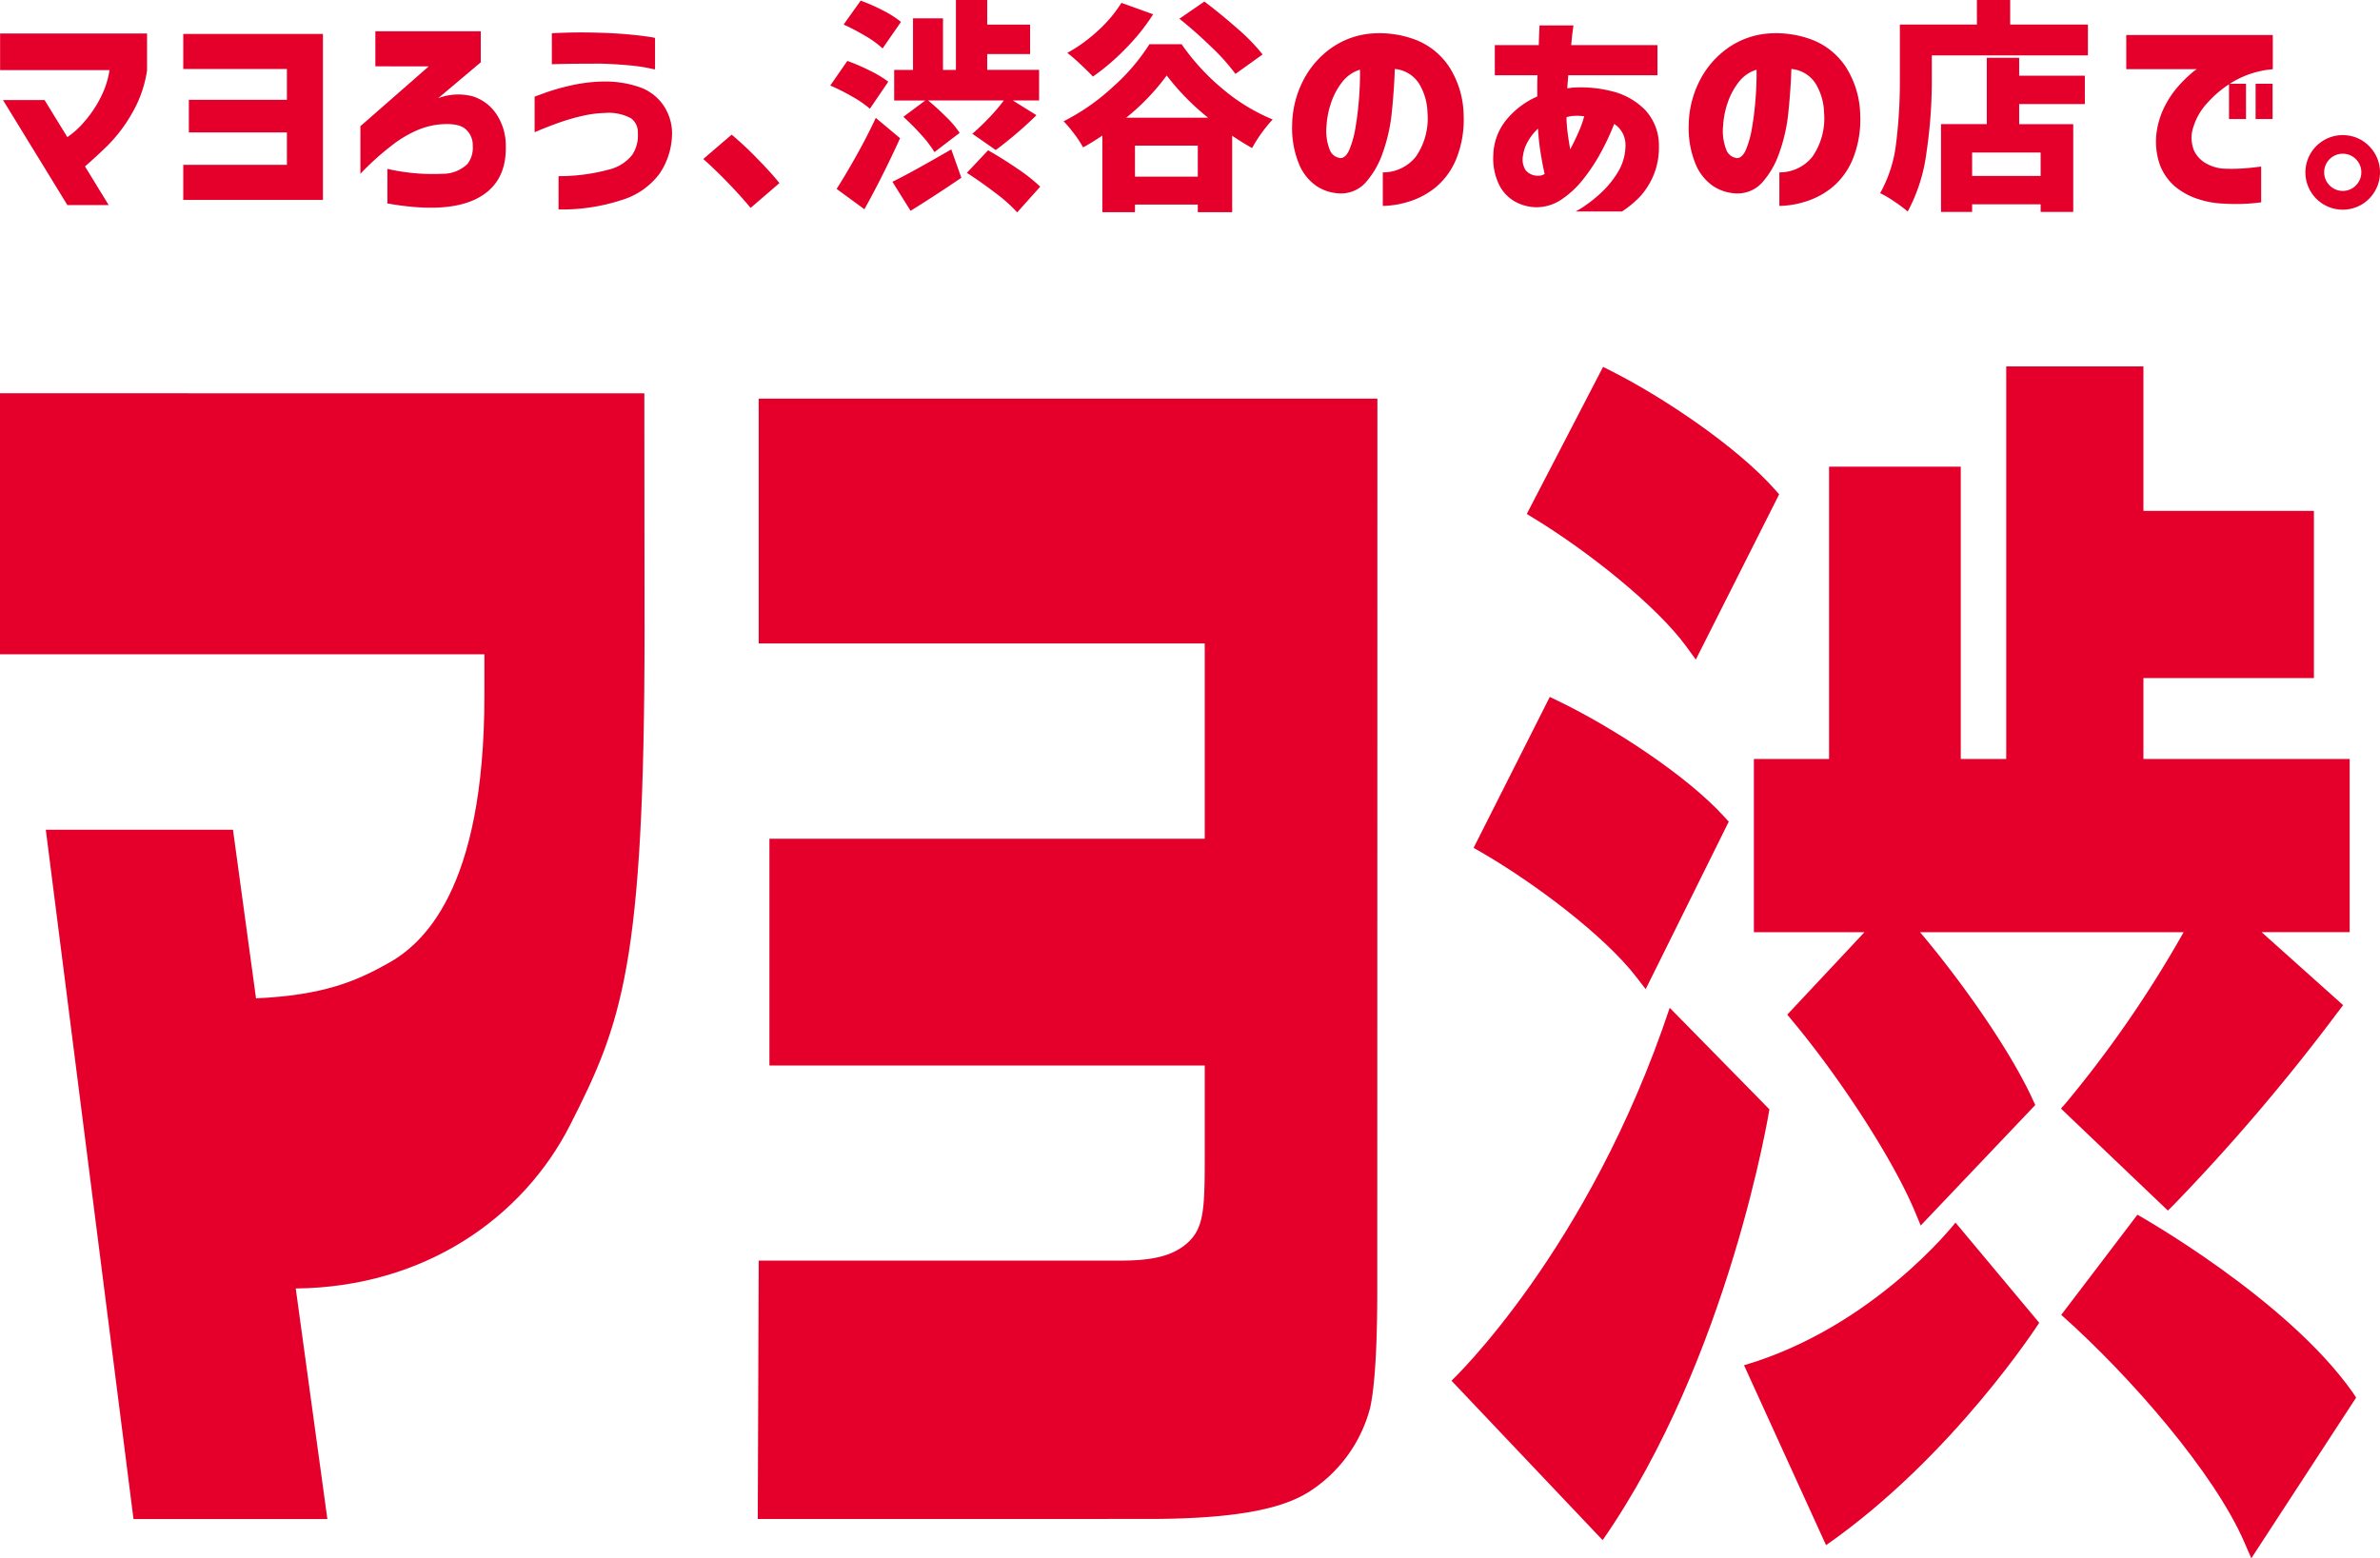
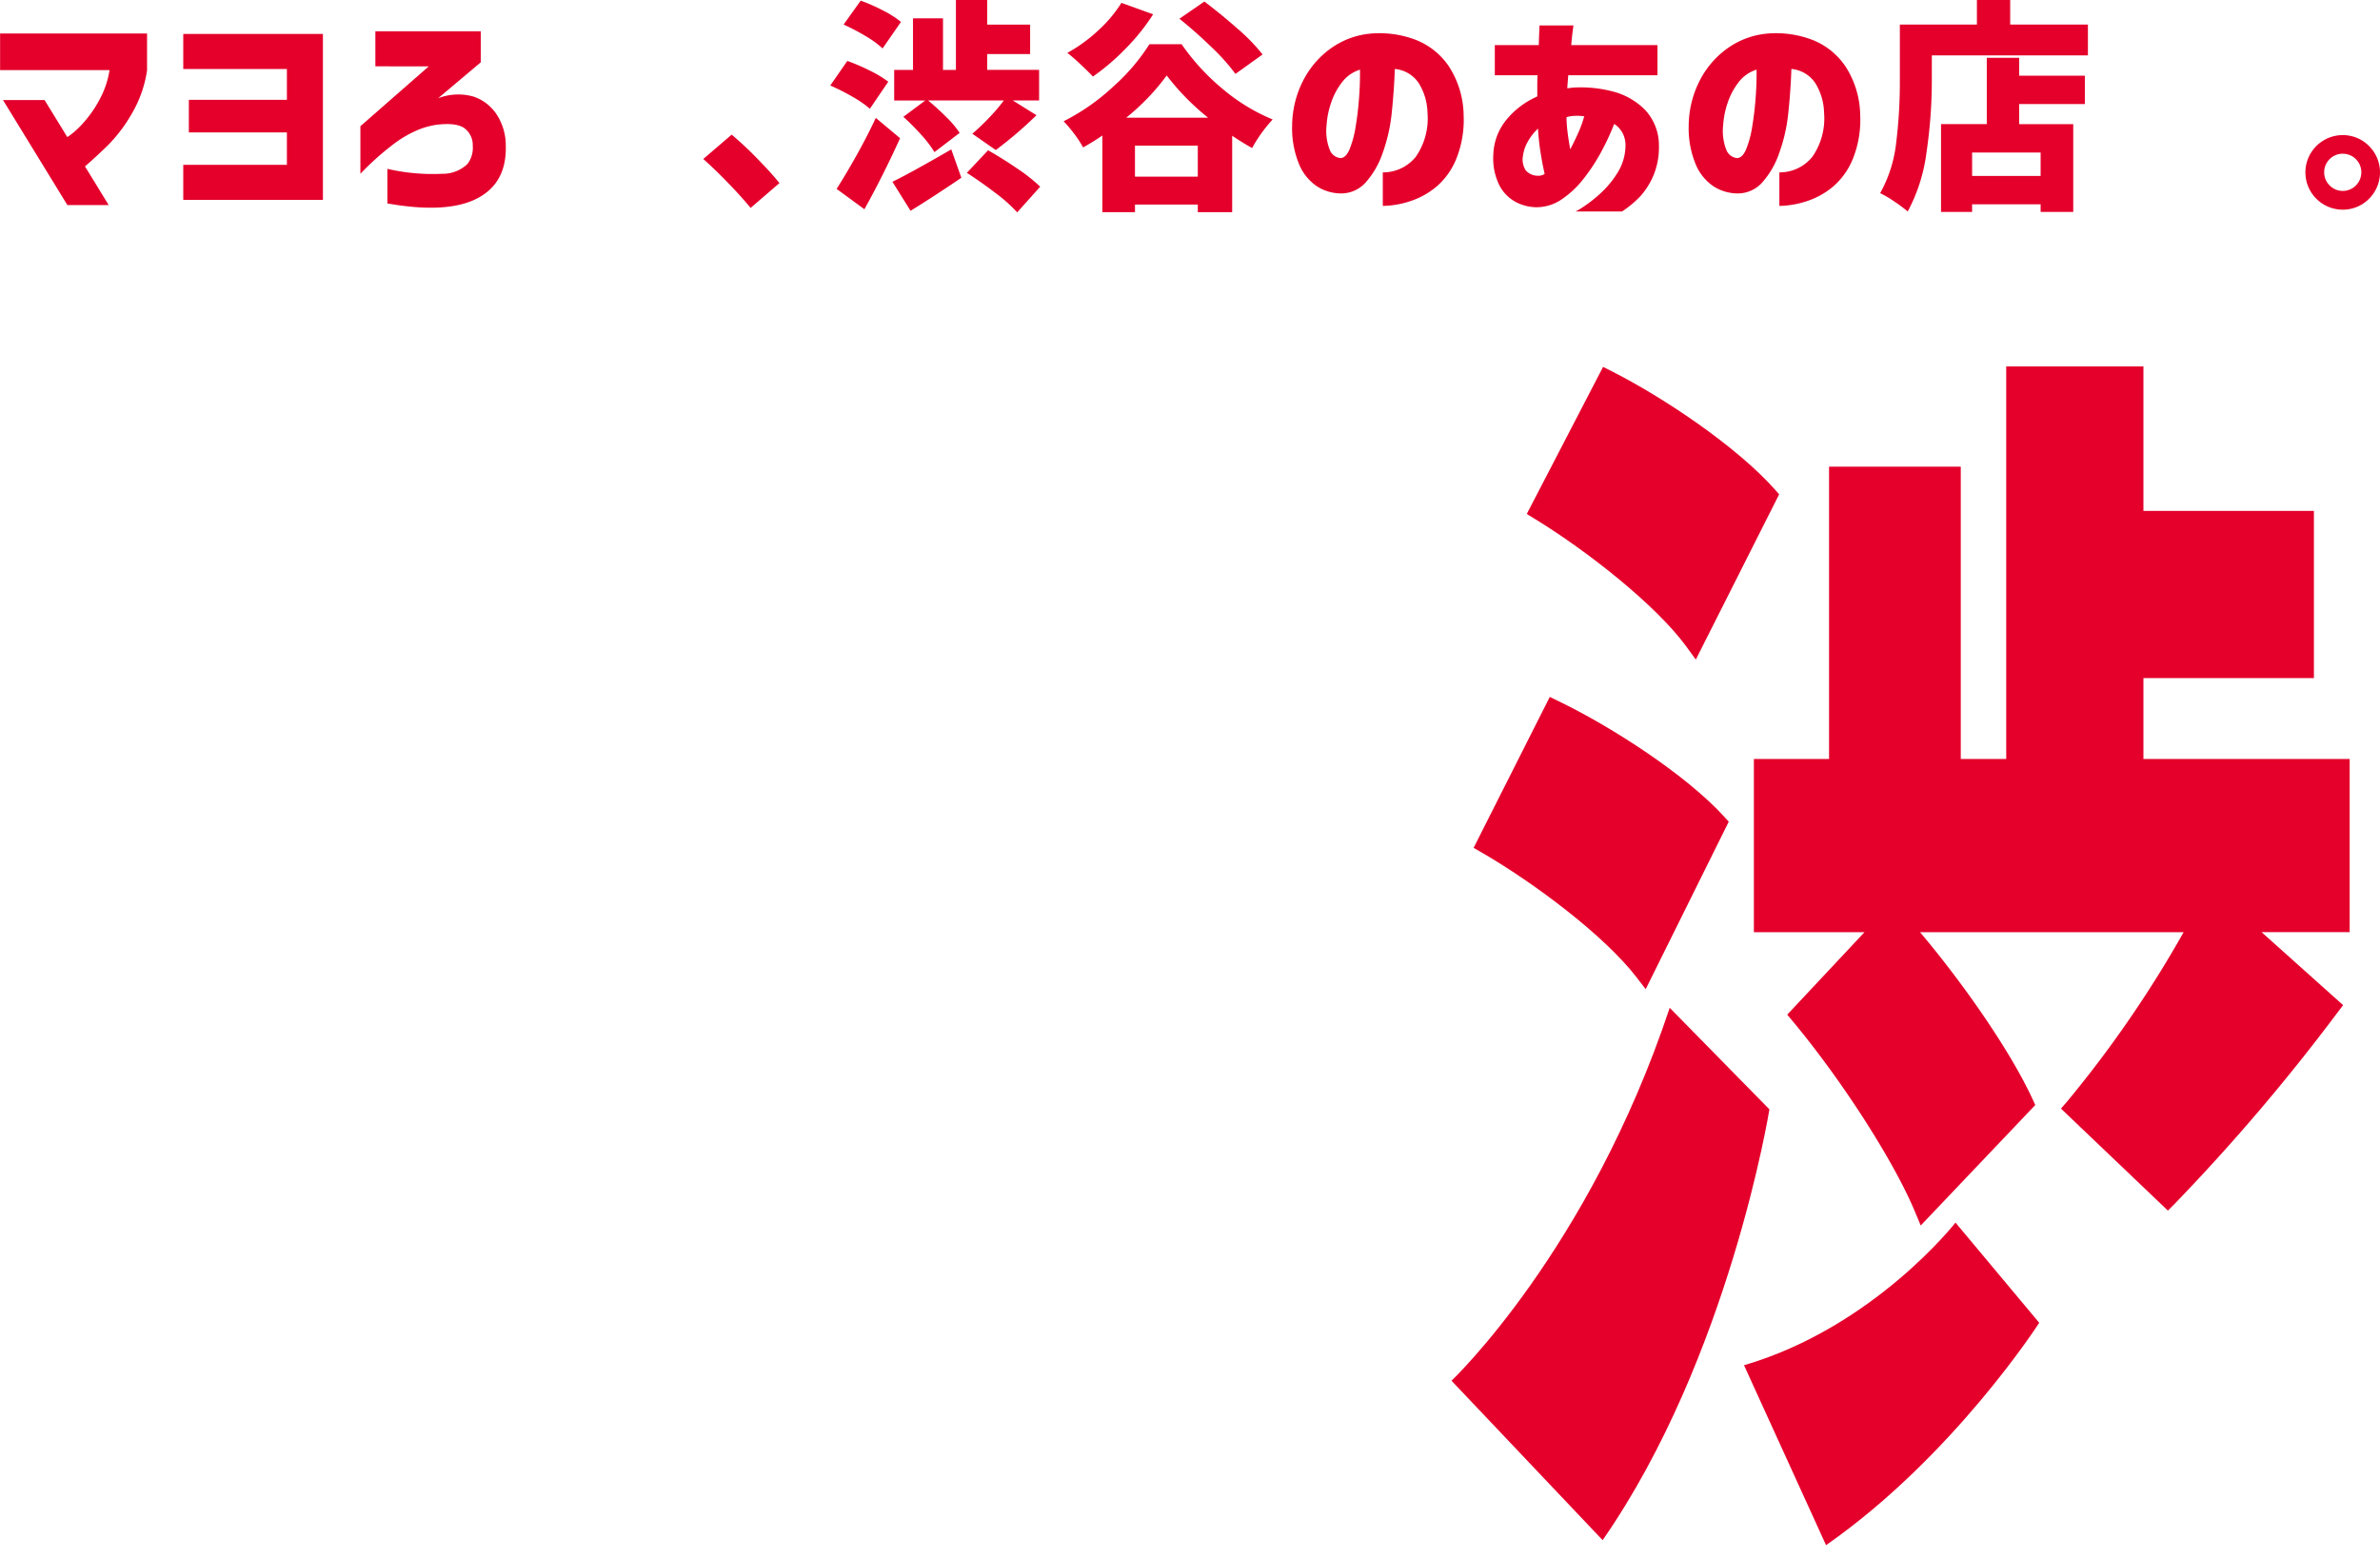
<svg xmlns="http://www.w3.org/2000/svg" width="270.959" height="177.461" viewBox="0 0 270.959 177.461">
  <g id="グループ_1209" data-name="グループ 1209" transform="translate(-245.539 -290.272)">
    <path id="パス_2859" data-name="パス 2859" d="M1004.13,274.455H991.669v-4.17H1008.4v4.2a13.641,13.641,0,0,1-1.741,4.934,17.207,17.207,0,0,1-2.784,3.662q-1.45,1.4-2.543,2.339l2.7,4.4h-4.705L992,277.863h4.731l2.593,4.221a9.434,9.434,0,0,0,1.869-1.678,13.042,13.042,0,0,0,1.87-2.734,10.347,10.347,0,0,0,1.068-3.217" transform="translate(-746.119 23.802)" fill="#e4002b" />
    <path id="パス_2860" data-name="パス 2860" d="M1013.158,281.55v-3.713h11.164v-3.509h-11.8v-3.993h15.9v18.9h-15.9v-3.993h11.8V281.55Z" transform="translate(-746.119 23.802)" fill="#e4002b" />
    <path id="パス_2861" data-name="パス 2861" d="M1034.392,274.023V270.03h12v3.535l-4.856,4.094a6.367,6.367,0,0,1,4.03-.19,5.1,5.1,0,0,1,2.658,2.072,6.479,6.479,0,0,1,1.018,3.561q.1,4.272-3.332,6t-10.147.534V285.7a23.03,23.03,0,0,0,6.269.56,4.036,4.036,0,0,0,2.848-1.119,3.026,3.026,0,0,0,.6-2.085,2.385,2.385,0,0,0-.865-1.921q-.866-.723-3.154-.47a8.807,8.807,0,0,0-2.186.585,13.016,13.016,0,0,0-2.874,1.678,31.4,31.4,0,0,0-3.713,3.332v-5.417l7.782-6.815Z" transform="translate(-746.119 23.802)" fill="#e4002b" />
-     <path id="パス_2862" data-name="パス 2862" d="M1052.523,281.525v-4.043q.053-.025,1.2-.446a25.722,25.722,0,0,1,2.952-.839,17.951,17.951,0,0,1,3.839-.445,11.886,11.886,0,0,1,3.827.6,5.469,5.469,0,0,1,2.785,2.022,5.691,5.691,0,0,1,1.043,3.3,8.243,8.243,0,0,1-1.4,4.54,8.38,8.38,0,0,1-4.387,3.051,21.751,21.751,0,0,1-7.133,1.056v-3.789a21.848,21.848,0,0,0,5.683-.738,4.834,4.834,0,0,0,2.722-1.716,4.043,4.043,0,0,0,.623-2.48,1.985,1.985,0,0,0-.75-1.64,5.323,5.323,0,0,0-3.014-.623,12.681,12.681,0,0,0-2.593.343,23.944,23.944,0,0,0-2.595.75q-1.221.434-2.8,1.094m1.959-7.731v-3.535q1.5-.076,2.771-.089t2.875.038q1.626.051,3.012.178t2.227.255a7.463,7.463,0,0,1,.863.152v3.586q-.025,0-.863-.178a20.278,20.278,0,0,0-2.227-.3q-1.386-.127-3.012-.178-2.519,0-4.07.025t-1.576.051" transform="translate(-746.119 23.802)" fill="#e4002b" />
    <path id="パス_2863" data-name="パス 2863" d="M1077.115,290.145q-1.119-1.348-2.581-2.861t-2.81-2.708l3.229-2.772a38.033,38.033,0,0,1,2.937,2.746q1.641,1.679,2.505,2.772Z" transform="translate(-746.119 23.802)" fill="#e4002b" />
    <path id="パス_2864" data-name="パス 2864" d="M1090.693,278.854a11.867,11.867,0,0,0-1.969-1.36,23.812,23.812,0,0,0-2.542-1.285l1.945-2.8a22.7,22.7,0,0,1,2.566,1.106,12.811,12.811,0,0,1,2.094,1.259Zm3.439,3.357q-1.968,4.323-4.062,8.087l-3.165-2.315q1.022-1.6,2.243-3.776t2.218-4.311Zm-1.994-10.223a10.493,10.493,0,0,0-1.919-1.4,24.041,24.041,0,0,0-2.516-1.322l1.943-2.721a19.93,19.93,0,0,1,2.542,1.119,11.391,11.391,0,0,1,2.044,1.3Zm1.121,15.182q2.145-1.043,6.7-3.688l1.147,3.23q-2.868,1.959-5.783,3.764Zm2.344-12.741v-5.874h3.414v5.874h1.471V266.47h3.562v2.8h4.885v3.357h-4.885v1.8h5.908v3.484h-2.992l2.692,1.678a45.686,45.686,0,0,1-4.635,3.968l-2.666-1.857a25.366,25.366,0,0,0,1.894-1.806,20.86,20.86,0,0,0,1.694-1.983h-8.623q1.072.891,2.081,1.9a10.829,10.829,0,0,1,1.508,1.793l-2.866,2.187a12.691,12.691,0,0,0-1.483-1.946,26.342,26.342,0,0,0-2.057-2.072l2.493-1.857h-3.539v-3.484Zm8.547,9.155q1.7.967,3.365,2.111a18.874,18.874,0,0,1,2.567,2.034l-2.617,2.925a17.154,17.154,0,0,0-2.417-2.162q-1.62-1.245-3.314-2.34Z" transform="translate(-746.119 23.802)" fill="#e4002b" />
    <path id="パス_2865" data-name="パス 2865" d="M1126.181,271.505a25.5,25.5,0,0,0,4.711,5.124,21.64,21.64,0,0,0,5.656,3.446,16.5,16.5,0,0,0-2.341,3.255q-1.047-.585-2.268-1.4v8.7h-3.914v-.865h-7.152v.865h-3.713v-8.723q-1.247.84-2.194,1.348a11.77,11.77,0,0,0-1.008-1.539,14.9,14.9,0,0,0-1.209-1.436,24.445,24.445,0,0,0,5.657-3.955,22.861,22.861,0,0,0,4.112-4.819Zm-3.24-3.408a23.349,23.349,0,0,1-3.127,3.9,25.618,25.618,0,0,1-3.727,3.191q-.5-.534-1.407-1.386t-1.508-1.309a17.641,17.641,0,0,0,3.49-2.53,15.014,15.014,0,0,0,2.666-3.166Zm6.256,11.774a27.6,27.6,0,0,1-4.71-4.806,25.661,25.661,0,0,1-4.611,4.806Zm-8.324,6.714h7.152V283.05h-7.152Zm11.439-11.7a23.06,23.06,0,0,0-2.717-3.039q-1.82-1.767-3.663-3.242l2.841-1.958q1.919,1.449,3.789,3.1a21.7,21.7,0,0,1,2.84,2.925Z" transform="translate(-746.119 23.802)" fill="#e4002b" />
    <path id="パス_2866" data-name="パス 2866" d="M1154.175,279.363a6.655,6.655,0,0,0-.979-3.4,3.671,3.671,0,0,0-2.741-1.64q-.084,2.466-.349,4.984a19.088,19.088,0,0,1-1.049,4.628,9.819,9.819,0,0,1-1.959,3.357,3.744,3.744,0,0,1-2.965,1.2,5.122,5.122,0,0,1-2.5-.776,5.588,5.588,0,0,1-2.014-2.4,10.673,10.673,0,0,1-.853-4.552,11.389,11.389,0,0,1,1.259-5.124,10.23,10.23,0,0,1,3.217-3.713,9.235,9.235,0,0,1,4.559-1.64,11.629,11.629,0,0,1,5.05.725,8.116,8.116,0,0,1,3.79,3.064,10.5,10.5,0,0,1,1.65,5.518,11.9,11.9,0,0,1-.825,4.934,8.246,8.246,0,0,1-2.294,3.217,9,9,0,0,1-3.062,1.666,10.374,10.374,0,0,1-3.022.508V286.1a4.774,4.774,0,0,0,3.749-1.767,7.644,7.644,0,0,0,1.342-4.971m-9.958,5.111q.643.025,1.077-.992a11.646,11.646,0,0,0,.7-2.606q.266-1.59.392-3.319t.1-3.153a4.074,4.074,0,0,0-2.056,1.449,7.855,7.855,0,0,0-1.259,2.4,9.629,9.629,0,0,0-.489,2.5,5.868,5.868,0,0,0,.363,2.785,1.455,1.455,0,0,0,1.175.928" transform="translate(-746.119 23.802)" fill="#e4002b" />
    <path id="パス_2867" data-name="パス 2867" d="M1166.707,275.039h-4.867v-3.433h5.007q.027-.991.057-1.6c.017-.407.027-.619.027-.636h3.86c0,.017-.027.229-.084.636s-.111.941-.168,1.6h9.82v3.433H1170.2q0,.025-.042.547t-.07.928a2.118,2.118,0,0,0,.224-.012,2.169,2.169,0,0,0,.223-.039,14.263,14.263,0,0,1,4.672.407,7.927,7.927,0,0,1,3.735,2.111,5.888,5.888,0,0,1,1.581,4.094,8.29,8.29,0,0,1-.63,3.395,8.6,8.6,0,0,1-1.454,2.314,11.66,11.66,0,0,1-2.113,1.767h-5.287a7.807,7.807,0,0,0,.909-.546,15.344,15.344,0,0,0,1.958-1.551,10.82,10.82,0,0,0,1.945-2.378,5.9,5.9,0,0,0,.867-3.026,2.978,2.978,0,0,0-.336-1.437,2.84,2.84,0,0,0-.951-1.03,27.941,27.941,0,0,1-1.469,3.166,21.023,21.023,0,0,1-2.027,3.09,10.839,10.839,0,0,1-2.491,2.339,5.066,5.066,0,0,1-2.852.891,5.143,5.143,0,0,1-2.322-.573,4.477,4.477,0,0,1-1.888-1.882,6.839,6.839,0,0,1-.714-3.471,6.593,6.593,0,0,1,1.469-4.005,9.418,9.418,0,0,1,3.538-2.683V276.26q0-.611.028-1.221m.14,11.444a1.157,1.157,0,0,0,.336-.051,1.493,1.493,0,0,0,.336-.153q-.225-.966-.449-2.327a27.2,27.2,0,0,1-.307-2.835,5.96,5.96,0,0,0-1.189,1.526,4.352,4.352,0,0,0-.517,1.526,2.28,2.28,0,0,0,.307,1.7,1.811,1.811,0,0,0,1.483.61m3.161-6.434c.019.543.065,1.093.14,1.653s.168,1.153.28,1.78q.447-.838.894-1.831a12.607,12.607,0,0,0,.7-1.933,5.63,5.63,0,0,0-1.078-.05,3.373,3.373,0,0,0-.937.152v.229Z" transform="translate(-746.119 23.802)" fill="#e4002b" />
    <path id="パス_2868" data-name="パス 2868" d="M1199.324,279.363a6.654,6.654,0,0,0-.979-3.4,3.67,3.67,0,0,0-2.741-1.64q-.084,2.466-.349,4.984a19.088,19.088,0,0,1-1.049,4.628,9.819,9.819,0,0,1-1.959,3.357,3.743,3.743,0,0,1-2.965,1.2,5.122,5.122,0,0,1-2.5-.776,5.587,5.587,0,0,1-2.014-2.4,10.671,10.671,0,0,1-.853-4.552,11.389,11.389,0,0,1,1.259-5.124,10.229,10.229,0,0,1,3.217-3.713,9.236,9.236,0,0,1,4.559-1.64,11.628,11.628,0,0,1,5.05.725,8.117,8.117,0,0,1,3.79,3.064,10.5,10.5,0,0,1,1.65,5.518,11.9,11.9,0,0,1-.825,4.934,8.245,8.245,0,0,1-2.294,3.217,9,9,0,0,1-3.062,1.666,10.374,10.374,0,0,1-3.022.508V286.1a4.774,4.774,0,0,0,3.749-1.767,7.643,7.643,0,0,0,1.342-4.971m-9.958,5.111q.644.025,1.077-.992a11.647,11.647,0,0,0,.7-2.606q.266-1.59.392-3.319t.1-3.153a4.074,4.074,0,0,0-2.056,1.449,7.852,7.852,0,0,0-1.259,2.4,9.624,9.624,0,0,0-.489,2.5,5.867,5.867,0,0,0,.363,2.785,1.454,1.454,0,0,0,1.175.928" transform="translate(-746.119 23.802)" fill="#e4002b" />
    <path id="パス_2869" data-name="パス 2869" d="M1229.363,269.267v3.509h-17.77V275.6a55.932,55.932,0,0,1-.6,8.176,19.408,19.408,0,0,1-2.143,6.777,16.051,16.051,0,0,0-1.52-1.131,11.509,11.509,0,0,0-1.62-.954,15.188,15.188,0,0,0,1.82-5.7,56.292,56.292,0,0,0,.423-7.172v-6.332h8.773v-2.8h3.788v2.8Zm-7.826,3.789v2.034h7.477v3.23h-7.477v2.289h6.156V290.6h-3.713v-.865h-7.8v.865h-3.539v-9.994h5.209v-7.553Zm2.443,10.782h-7.8v2.67h7.8Z" transform="translate(-746.119 23.802)" fill="#e4002b" />
-     <path id="パス_2870" data-name="パス 2870" d="M1233.728,270.462h16.683v3.891a10.657,10.657,0,0,0-4.362,1.335,12.3,12.3,0,0,0-3.077,2.492,7.088,7.088,0,0,0-1.589,2.709,3.844,3.844,0,0,0,.076,2.759,3.3,3.3,0,0,0,1.488,1.5,4.692,4.692,0,0,0,1.767.522,18.8,18.8,0,0,0,1.958,0q.94-.051,1.666-.141t.75-.088v4.068a21.707,21.707,0,0,1-2.467.191q-1.066.014-2.212-.063a10.2,10.2,0,0,1-2.493-.5,7.712,7.712,0,0,1-2.581-1.386,6.015,6.015,0,0,1-1.78-2.518,7.989,7.989,0,0,1-.343-3.891,9.522,9.522,0,0,1,.979-2.924,10.929,10.929,0,0,1,1.526-2.2,15.037,15.037,0,0,1,1.411-1.386,4.13,4.13,0,0,1,.636-.483h-8.036Zm11.7,5.544h1.933v4.018h-1.933Zm3.027,0h1.933v4.018h-1.933Z" transform="translate(-746.119 23.802)" fill="#e4002b" />
    <path id="パス_2871" data-name="パス 2871" d="M1260.506,282.427a4.3,4.3,0,0,1,1.54,1.551,4.235,4.235,0,0,1,0,4.247,4.281,4.281,0,0,1-1.54,1.551,4.252,4.252,0,0,1-4.26,0,4.257,4.257,0,0,1-1.551-1.551,4.235,4.235,0,0,1,0-4.247,4.272,4.272,0,0,1,1.551-1.551,4.252,4.252,0,0,1,4.26,0m-.636,5.162a2.116,2.116,0,1,0-2.988,0,2.1,2.1,0,0,0,2.988,0" transform="translate(-746.119 23.802)" fill="#e4002b" />
-     <path id="パス_2872" data-name="パス 2872" d="M991.658,311.255v29.723h55.148v4.7c0,22.2-7.048,28.368-11.1,30.568-3.581,1.988-7.242,3.556-14.9,3.915l-2.623-19.2h-21.31l9.985,78.5h22.071l-3.6-26.26c14.752-.149,25.911-8.143,31.227-18.6,5.877-11.568,8.481-18.131,8.481-56.265,0-6.141-.023-27.071-.023-27.071Z" transform="translate(-746.119 23.802)" fill="#e4002b" />
-     <path id="パス_2873" data-name="パス 2873" d="M1128.815,311.868h-50.782v27.88h50.782v22.237h-49.56v25.823h49.56s0,7.936,0,10.315c0,6.061-.074,8.242-2.04,9.955-1.672,1.442-3.954,1.95-7.589,1.95l-41.15,0-.108,29.424,44.514-.006c11,0,15.586-1.454,18.153-3.031a16.223,16.223,0,0,0,7.051-9.616c.875-4.047.812-12.246.812-15.281,0-1.055.015-99.653.015-99.653Z" transform="translate(-746.119 23.802)" fill="#e4002b" />
    <path id="パス_2874" data-name="パス 2874" d="M1183.671,340.136l1.053,1.446,9.488-18.819-.492-.555c-4.293-4.843-12.6-10.442-18.588-13.47l-.965-.488L1165.478,325l.871.532c5.982,3.651,13.854,9.839,17.322,14.6" transform="translate(-746.119 23.802)" fill="#e4002b" />
    <path id="パス_2875" data-name="パス 2875" d="M1177.949,377.732l1.068,1.383,9.456-19.072-.5-.551c-4.318-4.752-12.781-10.232-18.909-13.191l-.966-.466-8.672,17.187.894.516c5.989,3.462,13.968,9.448,17.631,14.194" transform="translate(-746.119 23.802)" fill="#e4002b" />
    <path id="パス_2876" data-name="パス 2876" d="M1191.335,372.629h12.59l-8.791,9.387.629.757c5.663,6.811,11.517,15.941,13.921,21.709l.645,1.548,13.041-13.721-.31-.672c-2.593-5.634-8.055-13.38-12.806-19.008h30.005a130.818,130.818,0,0,1-13.278,19.3l-.684.787,12.171,11.613.754-.75a227.559,227.559,0,0,0,18.57-21.821l.628-.822-9.284-8.312h10.029V352.9h-23.481v-9.214h19.41V324.649h-19.41V308.2h-15.621V352.9h-5.175V319.614h-14.995V352.9h-8.558Z" transform="translate(-746.119 23.802)" fill="#e4002b" />
    <path id="パス_2877" data-name="パス 2877" d="M1190.213,421.943h0l9.338,20.49c14.514-10.128,24.269-25.325,24.269-25.325l-9.532-11.409s-9.3,11.913-24.075,16.244" transform="translate(-746.119 23.802)" fill="#e4002b" />
    <path id="パス_2878" data-name="パス 2878" d="M1181.752,381.237c-9.215,27.687-24.843,42.468-24.843,42.468l17.206,18.155c14.431-20.767,18.988-49.059,18.988-49.059Z" transform="translate(-746.119 23.802)" fill="#e4002b" />
-     <path id="パス_2879" data-name="パス 2879" d="M1259.513,425.04C1251.955,414.312,1235,404.8,1235,404.8l-8.673,11.406c7.949,7.066,17.431,18.025,20.829,25.858l.81,1.863,11.931-18.3Z" transform="translate(-746.119 23.802)" fill="#e4002b" />
  </g>
</svg>